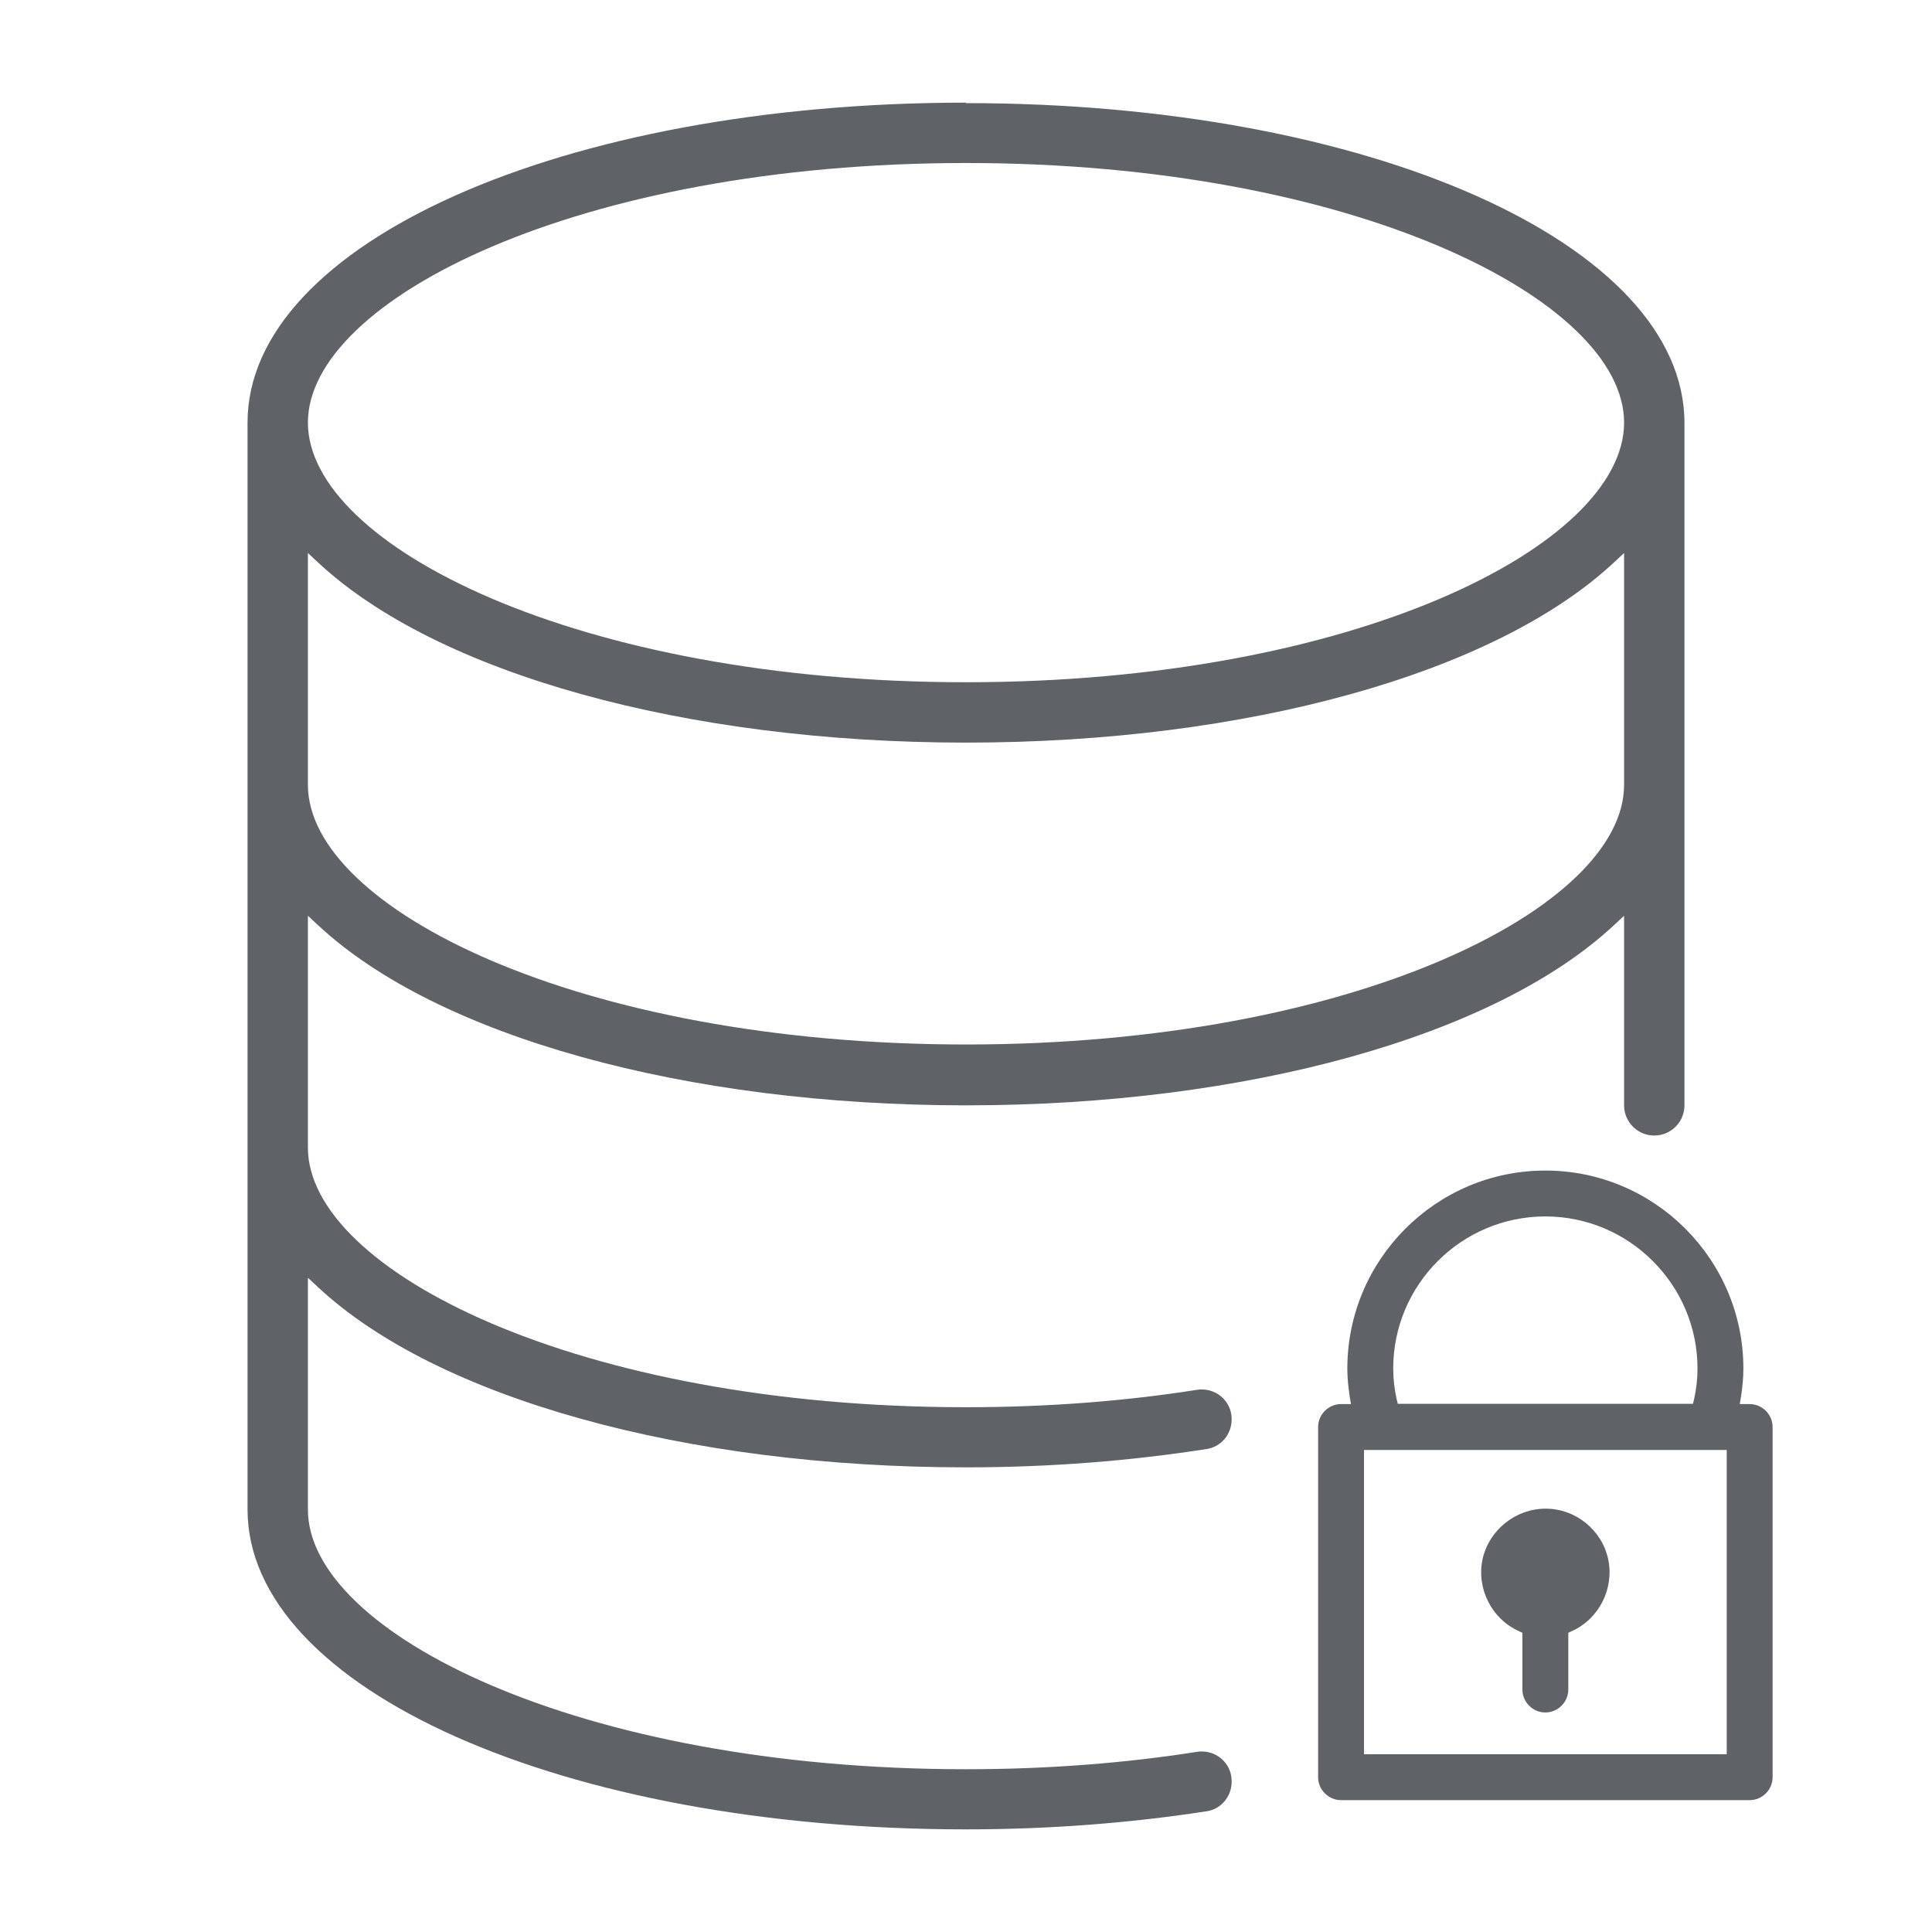
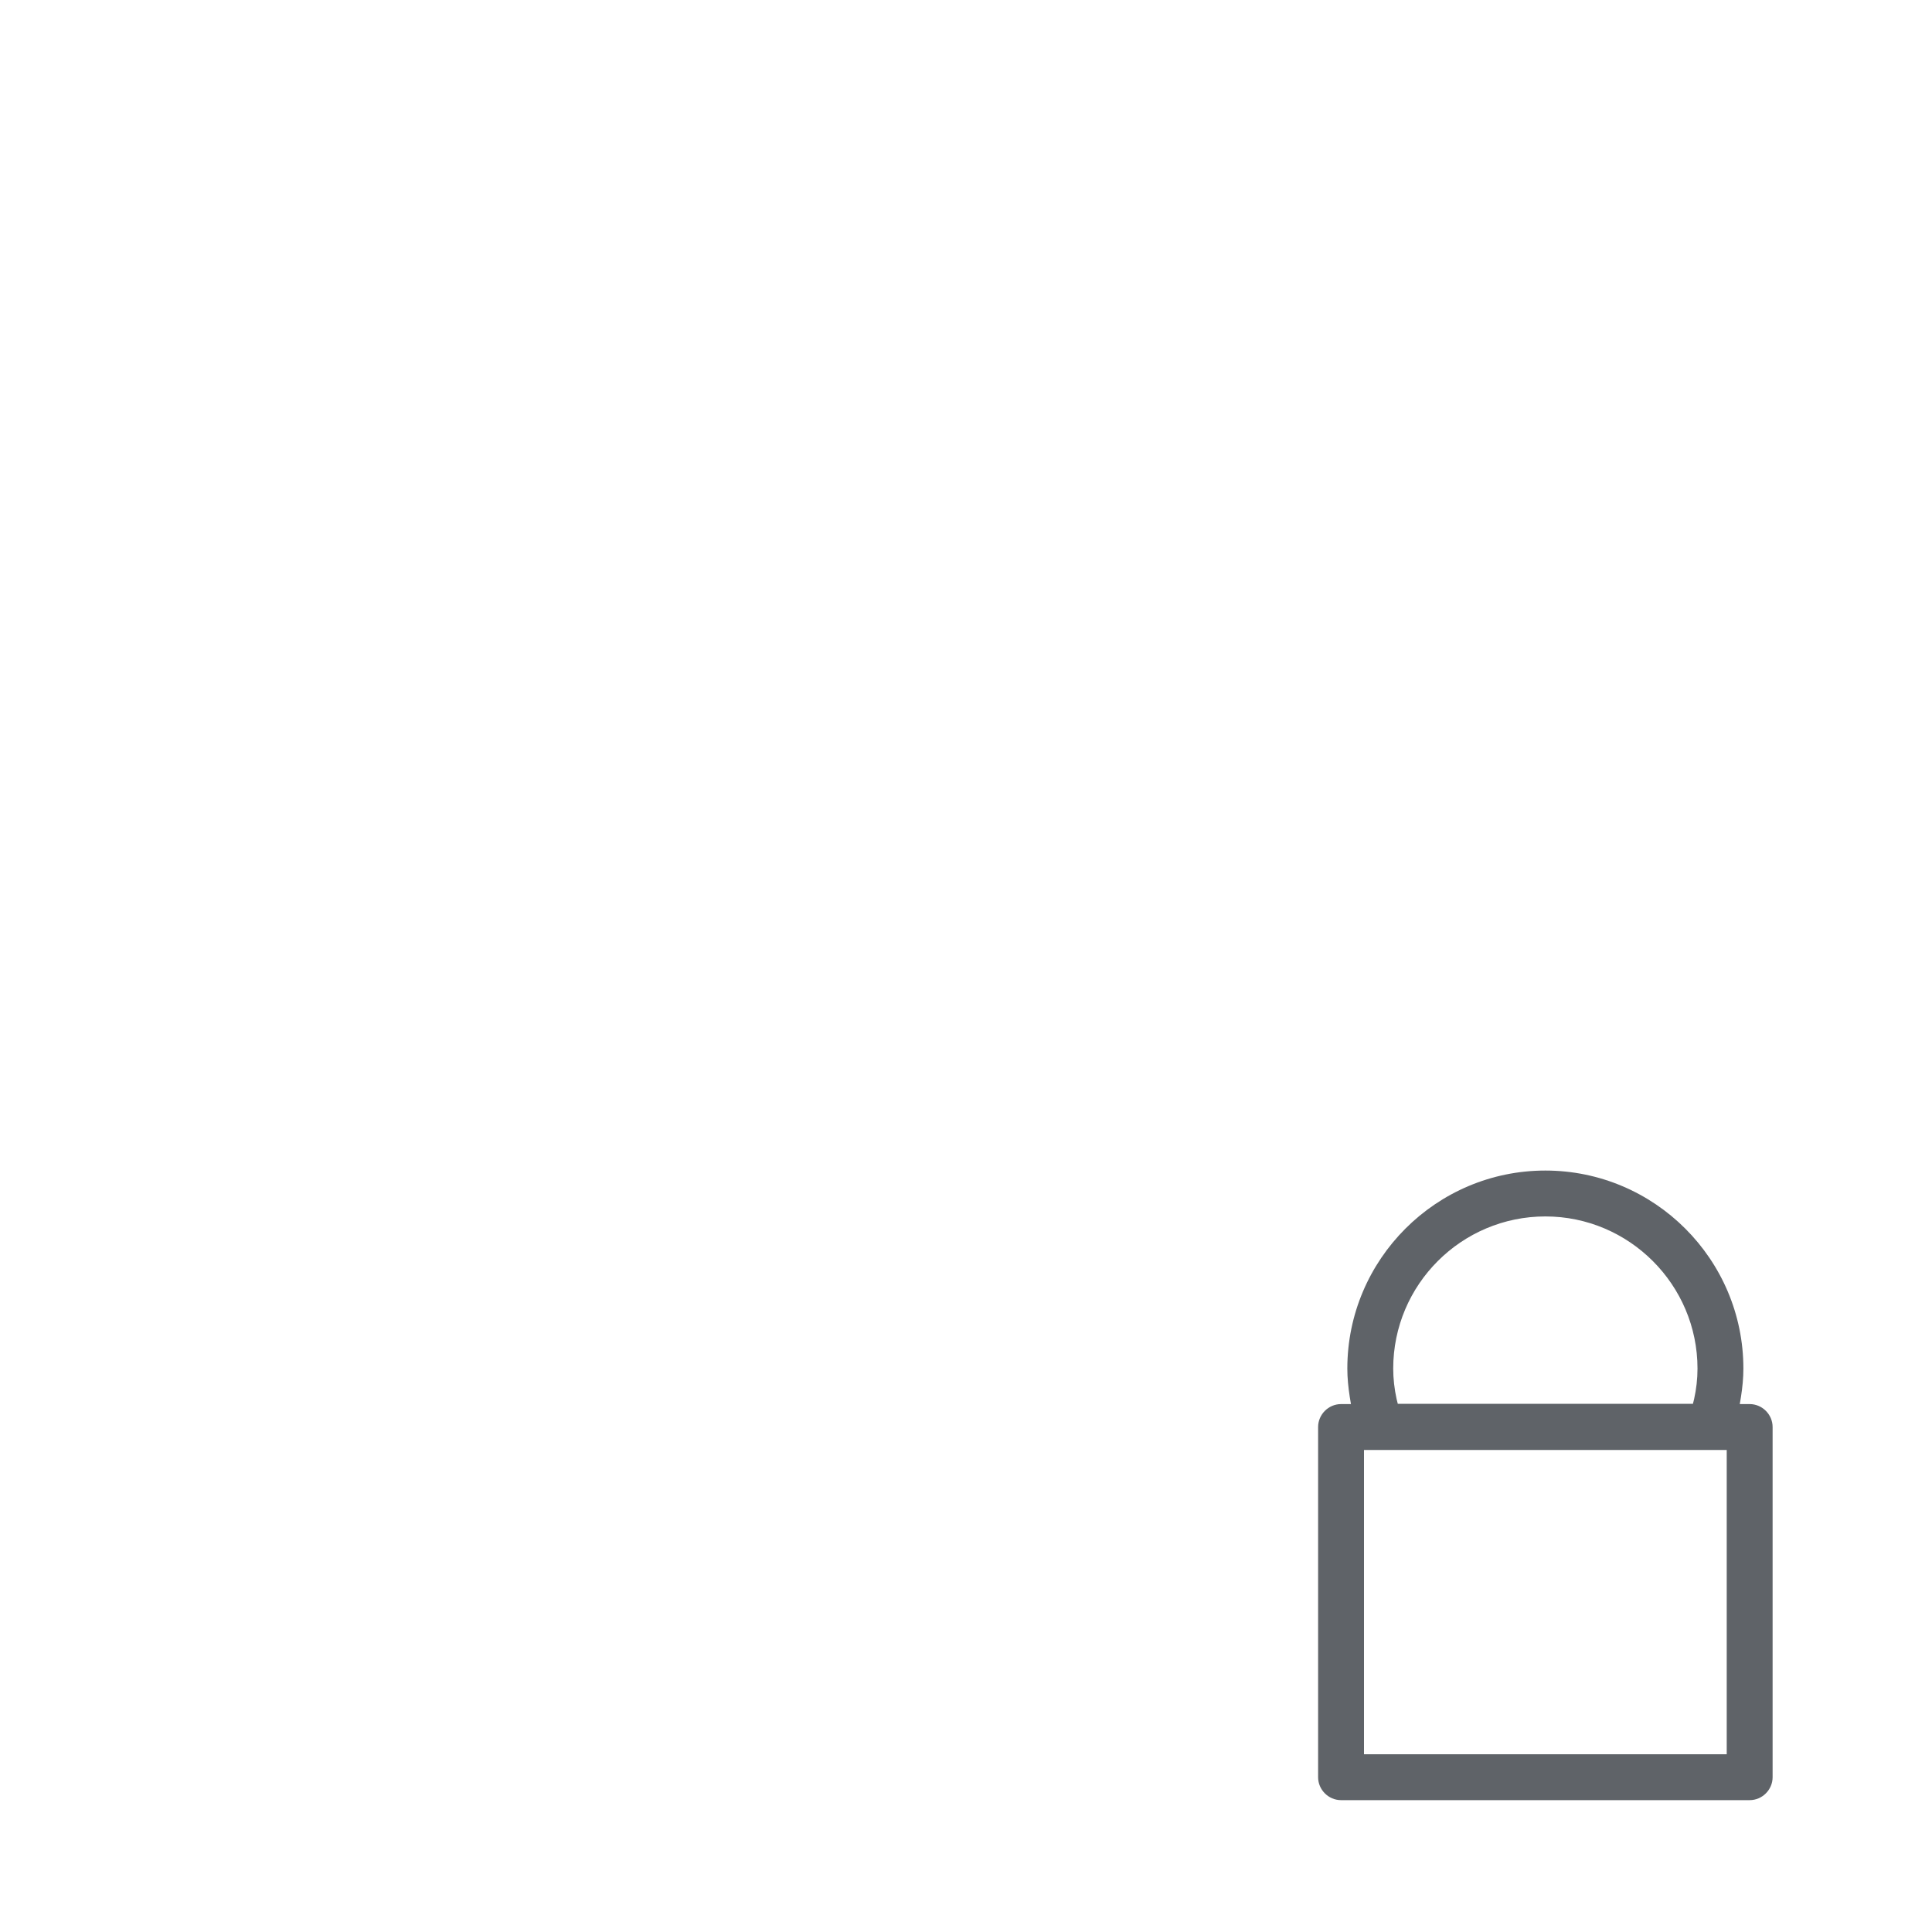
<svg xmlns="http://www.w3.org/2000/svg" id="Livello_1" data-name="Livello 1" viewBox="0 0 80 80">
  <g>
    <path d="m73.4,59.09c0-.52-.43-.95-.95-.95h-.41l.05-.3c.06-.38.1-.78.1-1.17,0-4.52-3.68-8.2-8.2-8.2s-8.2,3.68-8.2,8.2c0,.39.04.78.1,1.17l.05.3h-.41c-.52,0-.95.43-.95.95v14.5c0,.52.43.95.95.95h16.92c.52,0,.95-.43.95-.95v-14.5Zm-9.41-8.72c3.47,0,6.3,2.83,6.3,6.3,0,.43-.05.85-.14,1.26l-.05.2h-12.22l-.05-.2c-.09-.41-.14-.84-.14-1.26,0-3.48,2.83-6.3,6.3-6.3Zm7.51,22.27h-15.02v-12.6h15.02v12.6Z" style="fill: #5f6368;" />
-     <path d="m64.94,67.61l.15-.07c1.13-.51,1.76-1.77,1.5-2.98-.26-1.21-1.35-2.09-2.59-2.09s-2.34.88-2.61,2.09c-.26,1.21.37,2.47,1.5,2.98l.15.07v2.35c0,.52.43.95.95.95s.95-.43.95-.95v-2.35Z" style="fill: #5f6368;" />
  </g>
-   <path d="m40,4.25c-16.68,0-29.75,5.82-29.75,13.25v45c0,7.43,13.07,13.25,29.75,13.25,3.52,0,6.86-.27,9.97-.75.6-.09,1.03-.62,1.03-1.22v-.03c0-.76-.68-1.33-1.44-1.21-2.92.46-6.13.72-9.56.72-16.06,0-27.25-5.67-27.25-10.75v-9.6l.42.39c4.93,4.6,15.21,7.46,26.83,7.46,3.49,0,6.83-.27,9.97-.76.6-.09,1.03-.62,1.03-1.22v-.02c0-.76-.68-1.33-1.44-1.21-2.92.46-6.13.72-9.56.72-16.06,0-27.25-5.67-27.25-10.75v-9.6l.42.39c4.93,4.6,15.21,7.46,26.83,7.46s21.9-2.86,26.83-7.46l.42-.39v7.85c0,.69.56,1.25,1.25,1.25s1.25-.56,1.25-1.25v-28.25c0-7.43-13.07-13.25-29.75-13.25Zm27.25,28.25c0,5.08-11.19,10.75-27.25,10.75s-27.25-5.67-27.25-10.75v-9.6l.42.39c4.93,4.6,15.21,7.46,26.83,7.46s21.9-2.86,26.83-7.46l.42-.39v9.6Zm-27.25-4.25c-16.06,0-27.25-5.67-27.25-10.75s11.19-10.75,27.25-10.75,27.25,5.67,27.25,10.75-11.19,10.75-27.25,10.75Z" style="fill: #5f6368;" />
</svg>